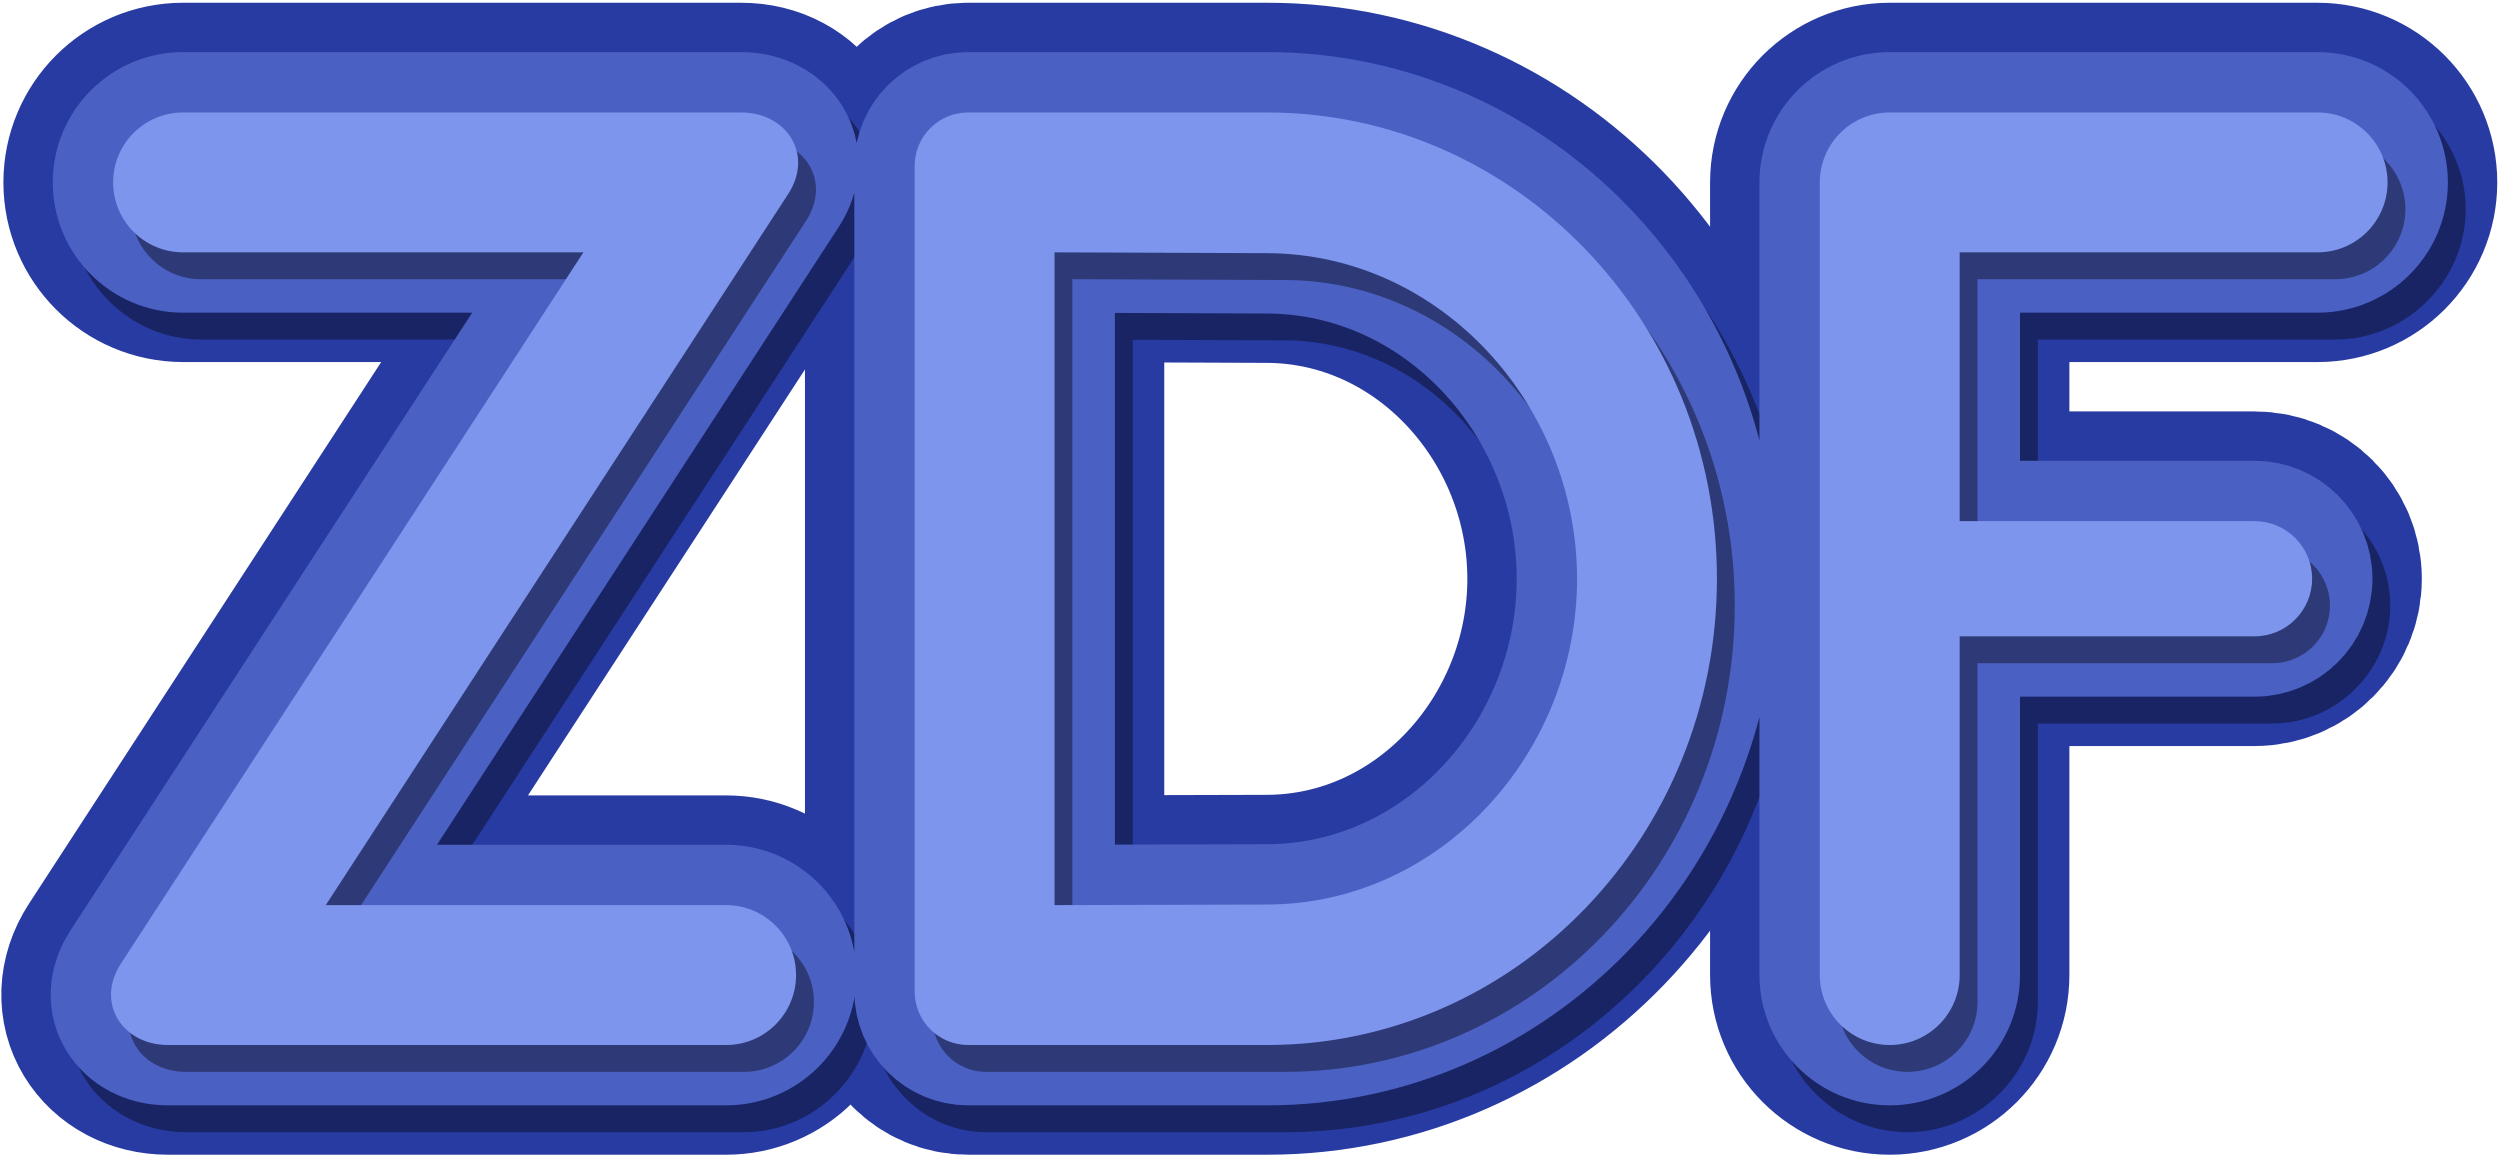
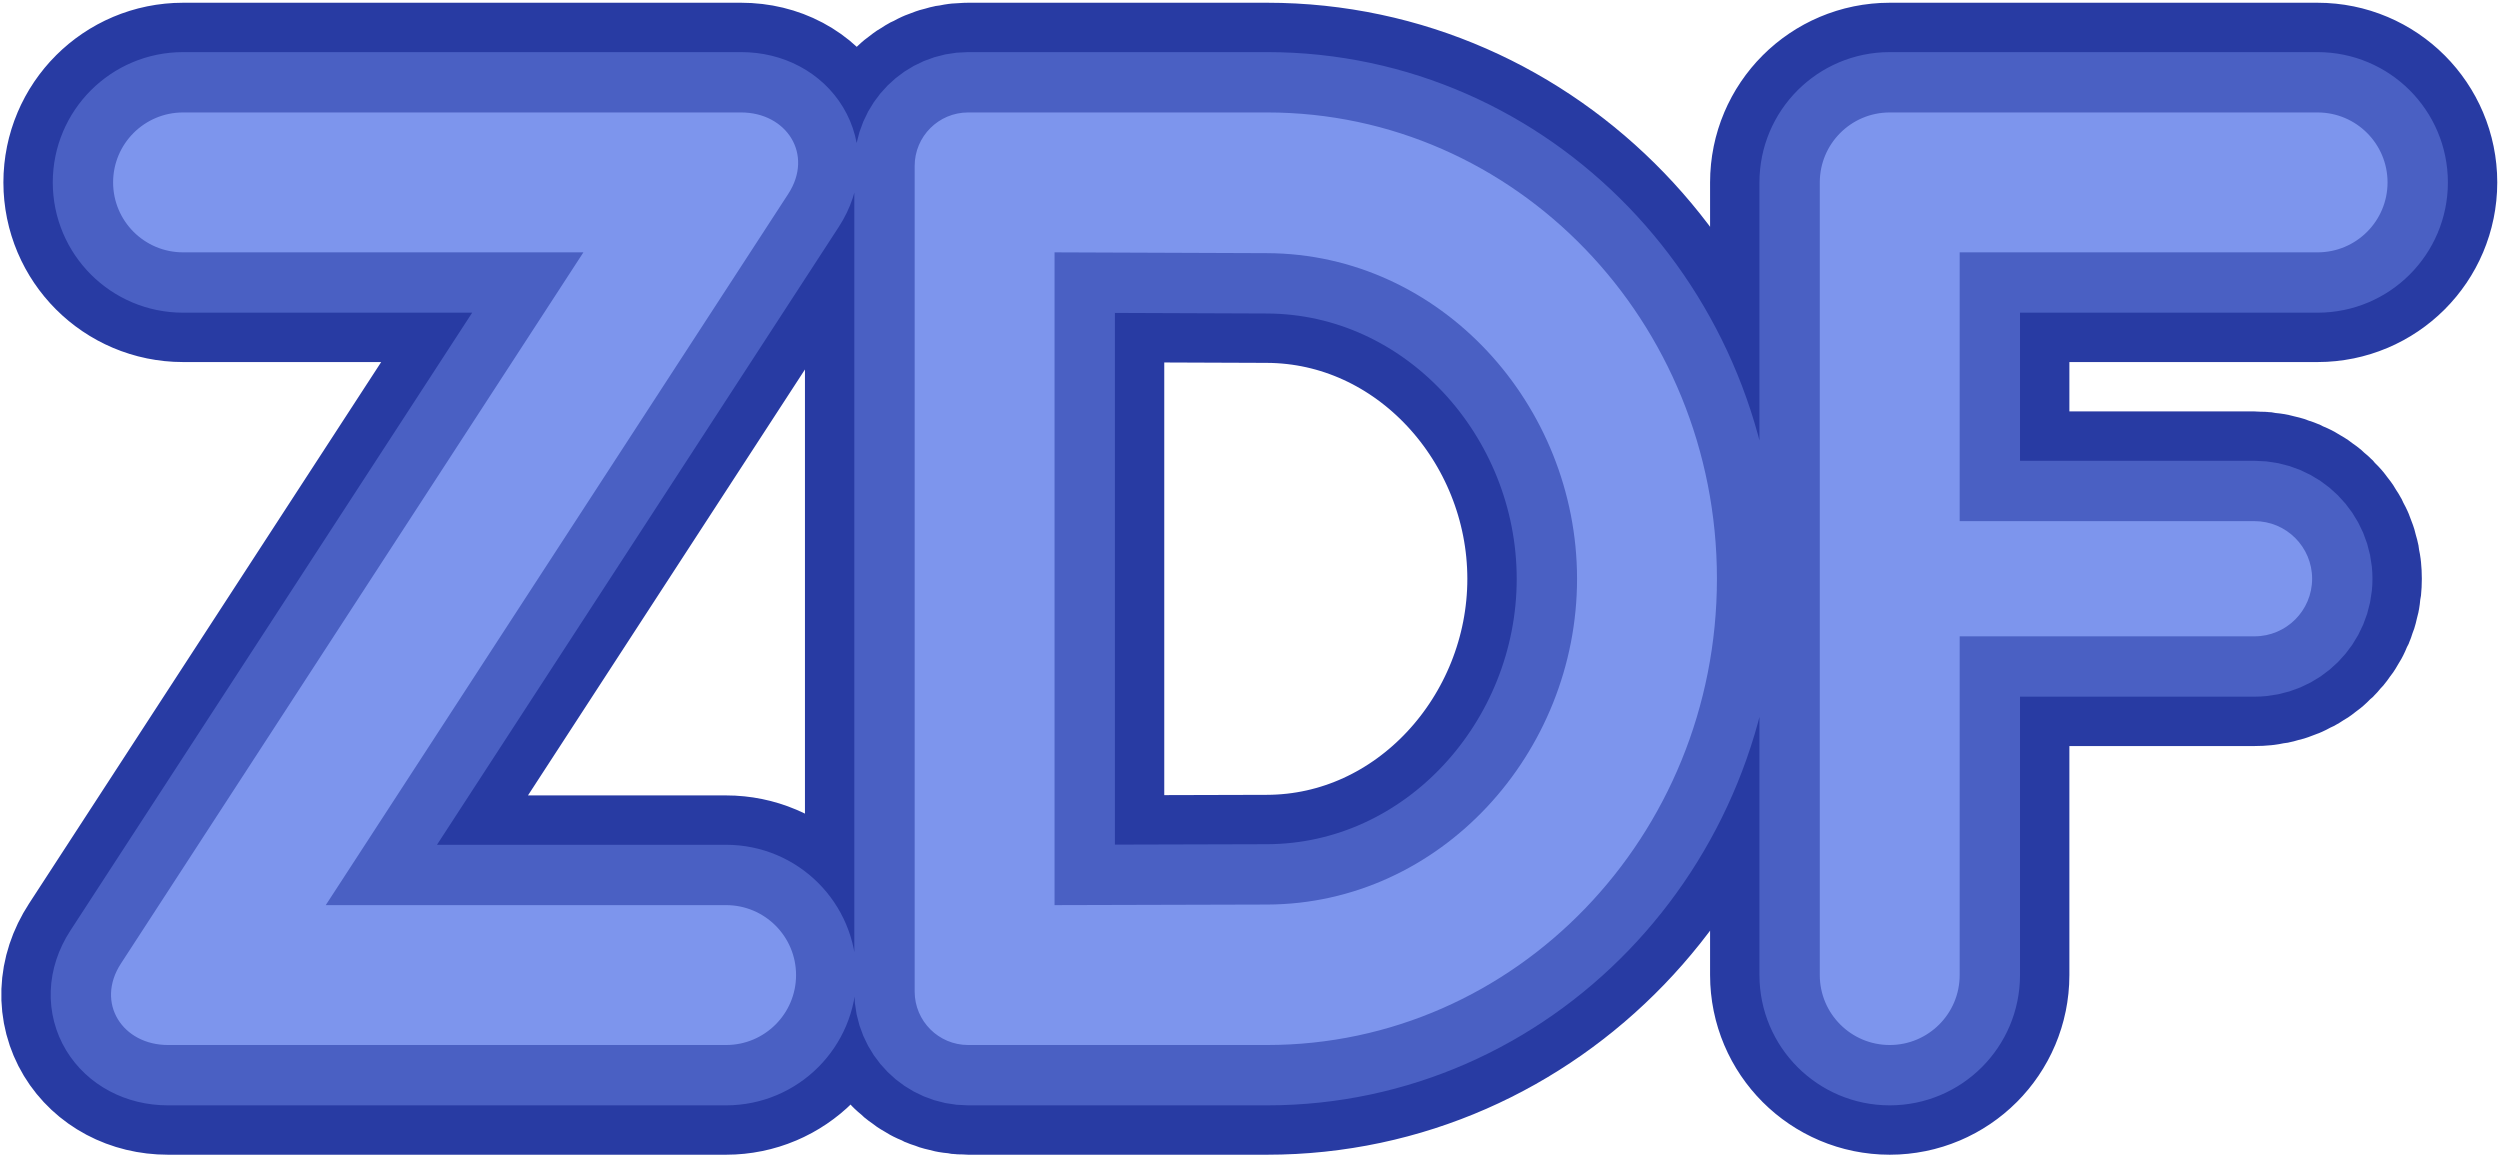
<svg xmlns="http://www.w3.org/2000/svg" xmlns:ns1="http://www.inkscape.org/namespaces/inkscape" xmlns:ns2="http://sodipodi.sourceforge.net/DTD/sodipodi-0.dtd" width="455.739" height="211" viewBox="0 0 455.739 211" id="svg2" version="1.1" ns1:version="0.91 r13725" ns2:docname="ZRF 1962.svg">
  <defs id="defs4">
    <filter ns1:collect="always" style="color-interpolation-filters:sRGB" id="filter4466" x="-0.008" width="1.017" y="-0.021" height="1.041">
      <feGaussianBlur ns1:collect="always" stdDeviation="1.463" id="feGaussianBlur4468" />
    </filter>
    <filter ns1:collect="always" style="color-interpolation-filters:sRGB" id="filter4470" x="-0.008" width="1.017" y="-0.021" height="1.041">
      <feGaussianBlur ns1:collect="always" stdDeviation="1.463" id="feGaussianBlur4472" />
    </filter>
  </defs>
  <ns2:namedview id="base" pagecolor="#ffffff" bordercolor="#666666" borderopacity="1.0" ns1:pageopacity="0.0" ns1:pageshadow="2" ns1:zoom="0.98828125" ns1:cx="375.3742" ns1:cy="109.99375" ns1:document-units="px" ns1:current-layer="layer1" showgrid="true" ns1:object-nodes="true" ns1:snap-smooth-nodes="true" showguides="false" fit-margin-top="1" fit-margin-left="1" fit-margin-right="1" fit-margin-bottom="1" ns1:window-width="1366" ns1:window-height="705" ns1:window-x="-8" ns1:window-y="-8" ns1:window-maximized="1" ns1:snap-page="false" ns1:snap-bbox="false" ns1:snap-global="false" ns1:snap-grids="false" ns1:snap-object-midpoints="false" ns1:snap-center="false" ns1:snap-text-baseline="true" ns1:snap-to-guides="false" units="px" />
  <g ns1:label="レイヤー 1" ns1:groupmode="layer" id="layer1" transform="translate(1737.433,5600.204)">
    <flowRoot xml:space="preserve" id="flowRoot9801" style="font-style:normal;font-variant:normal;font-weight:normal;font-stretch:normal;font-size:3.75px;line-height:125%;font-family:'Trebuchet MS';-inkscape-font-specification:'Trebuchet MS';letter-spacing:0px;word-spacing:0px;fill:#000000;fill-opacity:1;stroke:none;stroke-width:1px;stroke-linecap:butt;stroke-linejoin:miter;stroke-opacity:1">
      <flowRegion id="flowRegion9803">
        <rect id="rect9805" width="48" height="8" x="368.5" y="10.5" style="font-style:normal;font-variant:normal;font-weight:normal;font-stretch:normal;font-family:'Trebuchet MS';-inkscape-font-specification:'Trebuchet MS'" />
      </flowRegion>
      <flowPara id="flowPara9807" />
    </flowRoot>
    <path ns2:nodetypes="ssscssssscsssssssssssssssscsssccsssscssscc" ns1:connector-curvature="0" id="path4440" d="m -1704.064,-5579.704 c -7.042,1e-4 -12.75,5.708 -12.75,12.75 10e-5,7.042 5.708,12.75 12.75,12.75 l 72.984,0 -84.305,129.643 c -4.697,7.224 0.309,14.857 8.578,14.857 l 101.742,0 c 7.042,1e-4 12.75,-5.708 12.75,-12.75 10e-5,-7.042 -5.708,-12.75 -12.75,-12.75 l -72.984,0 84.305,-129.643 c 4.697,-7.224 -0.309,-14.857 -8.578,-14.857 z m 143.12,-2e-4 c -5.385,10e-5 -9.75,4.365 -9.75,9.75 l 0,150.5 c 0,5.385 4.365,9.75 9.75,9.75 l 54.5,0 c 45.287,0 82,-38.056 82,-85 0,-46.944 -36.713,-85 -82,-85 z m 168,10e-5 c -7.042,0 -12.75,5.708 -12.75,12.75 l 0,144.5 c 0,7.042 5.708,12.75 12.75,12.75 7.042,10e-5 12.75,-5.708 12.75,-12.75 l 0,-61.75 53.75,0 c 5.799,0 10.5,-4.701 10.5,-10.5 0,-5.799 -4.701,-10.5 -10.5,-10.5 l -53.75,0 0,-49 65.25,0 c 7.042,0 12.75,-5.708 12.75,-12.75 10e-5,-7.042 -5.708,-12.75 -12.75,-12.75 z m -152.25,25.5 38.75,0.15 c 31.666,0.123 56.488,27.684 56.5,59.35 0.012,31.683 -24.817,59.308 -56.5,59.394 l -38.75,0.105 z" style="opacity:1;fill:none;fill-opacity:1;stroke:#283ba3;stroke-width:40;stroke-linecap:butt;stroke-linejoin:miter;stroke-miterlimit:4;stroke-dasharray:none;stroke-opacity:1" />
-     <path style="color:#000000;font-style:normal;font-variant:normal;font-weight:normal;font-stretch:normal;font-size:medium;line-height:normal;font-family:sans-serif;text-indent:0;text-align:start;text-decoration:none;text-decoration-line:none;text-decoration-style:solid;text-decoration-color:#000000;letter-spacing:normal;word-spacing:normal;text-transform:none;direction:ltr;block-progression:tb;writing-mode:lr-tb;baseline-shift:baseline;text-anchor:start;white-space:normal;clip-rule:nonzero;display:inline;overflow:visible;visibility:visible;opacity:1;isolation:auto;mix-blend-mode:normal;color-interpolation:sRGB;color-interpolation-filters:linearRGB;solid-color:#000000;solid-opacity:1;fill:#000000;fill-opacity:0.392;fill-rule:nonzero;stroke:none;stroke-width:22;stroke-linecap:butt;stroke-linejoin:miter;stroke-miterlimit:4;stroke-dasharray:none;stroke-dashoffset:0;stroke-opacity:1;filter:url(#filter4470);color-rendering:auto;image-rendering:auto;shape-rendering:auto;text-rendering:auto;enable-background:accumulate" d="m -1700.814,-5585.808 c -12.986,2e-4 -23.75,10.764 -23.75,23.75 2e-4,12.986 10.764,23.75 23.75,23.75 l 52.711,0 -73.252,112.647 c -4.288,6.594 -4.606,15.465 -0.768,21.82 3.838,6.355 11.047,10.033 18.566,10.033 l 101.742,0 c 11.842,2e-4 21.736,-8.977 23.406,-20.4 0.196,11.17 9.505,20.4 20.715,20.4 l 54.5,0 c 43.102,0 79.152,-30.444 89.75,-71.283 l 0,47.533 c 0,12.986 10.763,23.75 23.75,23.75 12.986,2e-4 23.75,-10.764 23.75,-23.75 l 0,-50.75 42.75,0 c 11.744,0 21.5,-9.756 21.5,-21.5 0,-11.744 -9.756,-21.5 -21.5,-21.5 l -42.75,0 0,-27 54.25,0 c 12.986,0 23.75,-10.763 23.75,-23.75 2e-4,-12.987 -10.764,-23.75 -23.75,-23.75 l -78,0 c -12.986,0 -23.75,10.764 -23.75,23.75 l 0,47.533 c -10.598,-40.839 -46.648,-71.283 -89.75,-71.283 l -54.5,0 c -10.327,2e-4 -18.983,7.851 -20.449,17.816 -0.301,-2.763 -0.958,-5.459 -2.361,-7.783 -3.838,-6.355 -11.049,-10.033 -18.568,-10.033 l -101.742,0 z m 0,22 0,0 99.707,0 -93.967,144.5 93.258,0 c 1.097,0 1.75,0.653 1.75,1.75 0,1.097 -0.653,1.75 -1.75,1.75 l -99.705,0 93.965,-144.5 -93.26,0 c -1.097,0 -1.75,-0.653 -1.75,-1.75 0,-1.096 0.654,-1.749 1.75,-1.75 z m 144.371,0 53.25,0 c 39.125,0 71,32.791 71,74 -1e-4,41.209 -31.875,74 -71,74 l -53.25,0 0,-148 z m 166.75,0 78,0 c 1.097,0 1.75,0.653 1.75,1.75 0,1.096 -0.653,1.75 -1.75,1.75 l -76.25,0 0,70 0,1 0,71.75 c 0,1.097 -0.654,1.75 -1.75,1.75 -1.097,0 -1.75,-0.653 -1.75,-1.75 l 0,-144.5 c 0,-1.097 0.653,-1.75 1.75,-1.75 z m -188.75,2.43 0,140.121 c -1.819,-11.258 -11.649,-20.051 -23.371,-20.051 l -52.709,0 73.252,-112.644 c 1.472,-2.263 2.299,-4.819 2.828,-7.426 z m 25.5,1.027 0,11.043 0,130.029 49.779,-0.135 c 38.062,-0.103 67.485,-32.966 67.471,-70.398 -0.014,-37.412 -29.431,-70.198 -67.457,-70.346 l -49.793,-0.193 z m 22,22.086 27.707,0.107 c 25.306,0.098 45.533,22.433 45.543,48.353 0.01,25.934 -20.224,48.322 -45.529,48.391 l -27.721,0.076 0,-96.928 z" id="path4446" ns1:connector-curvature="0" />
    <path ns2:nodetypes="ssscssssscsssssssssssssssscsssccsssscssscc" ns1:connector-curvature="0" style="opacity:1;fill:none;fill-opacity:1;stroke:#4a60c3;stroke-width:22;stroke-linecap:butt;stroke-linejoin:miter;stroke-miterlimit:4;stroke-dasharray:none;stroke-opacity:1" d="m -1704.064,-5579.704 c -7.042,1e-4 -12.75,5.708 -12.75,12.75 10e-5,7.042 5.708,12.75 12.75,12.75 l 72.984,0 -84.305,129.643 c -4.697,7.224 0.309,14.857 8.578,14.857 l 101.742,0 c 7.042,1e-4 12.75,-5.708 12.75,-12.75 10e-5,-7.042 -5.708,-12.75 -12.75,-12.75 l -72.984,0 84.305,-129.643 c 4.697,-7.224 -0.309,-14.857 -8.578,-14.857 z m 143.12,-2e-4 c -5.385,10e-5 -9.75,4.365 -9.75,9.75 l 0,150.5 c 0,5.385 4.365,9.75 9.75,9.75 l 54.5,0 c 45.287,0 82,-38.056 82,-85 0,-46.944 -36.713,-85 -82,-85 z m 168,10e-5 c -7.042,0 -12.75,5.708 -12.75,12.75 l 0,144.5 c 0,7.042 5.708,12.75 12.75,12.75 7.042,10e-5 12.75,-5.708 12.75,-12.75 l 0,-61.75 53.75,0 c 5.799,0 10.5,-4.701 10.5,-10.5 0,-5.799 -4.701,-10.5 -10.5,-10.5 l -53.75,0 0,-49 65.25,0 c 7.042,0 12.75,-5.708 12.75,-12.75 10e-5,-7.042 -5.708,-12.75 -12.75,-12.75 z m -152.25,25.5 38.75,0.15 c 31.666,0.123 56.488,27.684 56.5,59.35 0.012,31.683 -24.817,59.308 -56.5,59.394 l -38.75,0.105 z" id="path4442" />
-     <path style="opacity:1;fill:#000000;fill-opacity:0.392;stroke:none;stroke-width:0.5;stroke-linecap:butt;stroke-linejoin:miter;stroke-miterlimit:4;stroke-dasharray:none;stroke-opacity:1;filter:url(#filter4466)" d="m -1700.814,-5574.808 c -7.042,1e-4 -12.75,5.708 -12.75,12.75 10e-5,7.042 5.708,12.75 12.75,12.75 l 72.984,0 -84.305,129.643 c -4.697,7.224 0.309,14.857 8.578,14.857 l 101.742,0 c 7.042,1e-4 12.75,-5.708 12.75,-12.75 10e-5,-7.042 -5.708,-12.75 -12.75,-12.75 l -72.984,0 84.305,-129.643 c 4.697,-7.224 -0.309,-14.857 -8.578,-14.857 z m 143.12,-2e-4 c -5.385,1e-4 -9.75,4.365 -9.75,9.75 l 0,150.5 c 0,5.385 4.365,9.75 9.75,9.75 l 54.5,0 c 45.287,0 82,-38.056 82,-85 0,-46.944 -36.713,-85 -82,-85 z m 168,1e-4 c -7.042,0 -12.75,5.708 -12.75,12.75 l 0,144.5 c 0,7.042 5.708,12.75 12.75,12.75 7.042,1e-4 12.75,-5.708 12.75,-12.75 l 0,-61.75 53.75,0 c 5.799,0 10.5,-4.701 10.5,-10.5 0,-5.799 -4.701,-10.5 -10.5,-10.5 l -53.75,0 0,-49 65.25,0 c 7.042,0 12.75,-5.708 12.75,-12.75 10e-5,-7.042 -5.708,-12.75 -12.75,-12.75 z m -152.25,25.5 38.75,0.15 c 31.666,0.123 56.488,27.684 56.5,59.35 0.012,31.683 -24.817,59.308 -56.5,59.394 l -38.75,0.105 z" id="path4448" ns1:connector-curvature="0" ns2:nodetypes="ssscssssscsssssssssssssssscsssccsssscssscc" />
    <path ns2:nodetypes="ssscssssscsssssssssssssssscsssccsssscssscc" ns1:connector-curvature="0" id="path4444" d="m -1704.064,-5579.704 c -7.042,1e-4 -12.75,5.708 -12.75,12.75 10e-5,7.042 5.708,12.75 12.75,12.75 l 72.984,0 -84.305,129.643 c -4.697,7.224 0.309,14.857 8.578,14.857 l 101.742,0 c 7.042,1e-4 12.75,-5.708 12.75,-12.75 10e-5,-7.042 -5.708,-12.75 -12.75,-12.75 l -72.984,0 84.305,-129.643 c 4.697,-7.224 -0.309,-14.857 -8.578,-14.857 z m 143.12,-2e-4 c -5.385,10e-5 -9.75,4.365 -9.75,9.75 l 0,150.5 c 0,5.385 4.365,9.75 9.75,9.75 l 54.5,0 c 45.287,0 82,-38.056 82,-85 0,-46.944 -36.713,-85 -82,-85 z m 168,10e-5 c -7.042,0 -12.75,5.708 -12.75,12.75 l 0,144.5 c 0,7.042 5.708,12.75 12.75,12.75 7.042,10e-5 12.75,-5.708 12.75,-12.75 l 0,-61.75 53.75,0 c 5.799,0 10.5,-4.701 10.5,-10.5 0,-5.799 -4.701,-10.5 -10.5,-10.5 l -53.75,0 0,-49 65.25,0 c 7.042,0 12.75,-5.708 12.75,-12.75 10e-5,-7.042 -5.708,-12.75 -12.75,-12.75 z m -152.25,25.5 38.75,0.15 c 31.666,0.123 56.488,27.684 56.5,59.35 0.012,31.683 -24.817,59.308 -56.5,59.394 l -38.75,0.105 z" style="opacity:1;fill:#7d95ed;fill-opacity:1;stroke:none;stroke-width:0.5;stroke-linecap:butt;stroke-linejoin:miter;stroke-miterlimit:4;stroke-dasharray:none;stroke-opacity:1" />
  </g>
</svg>